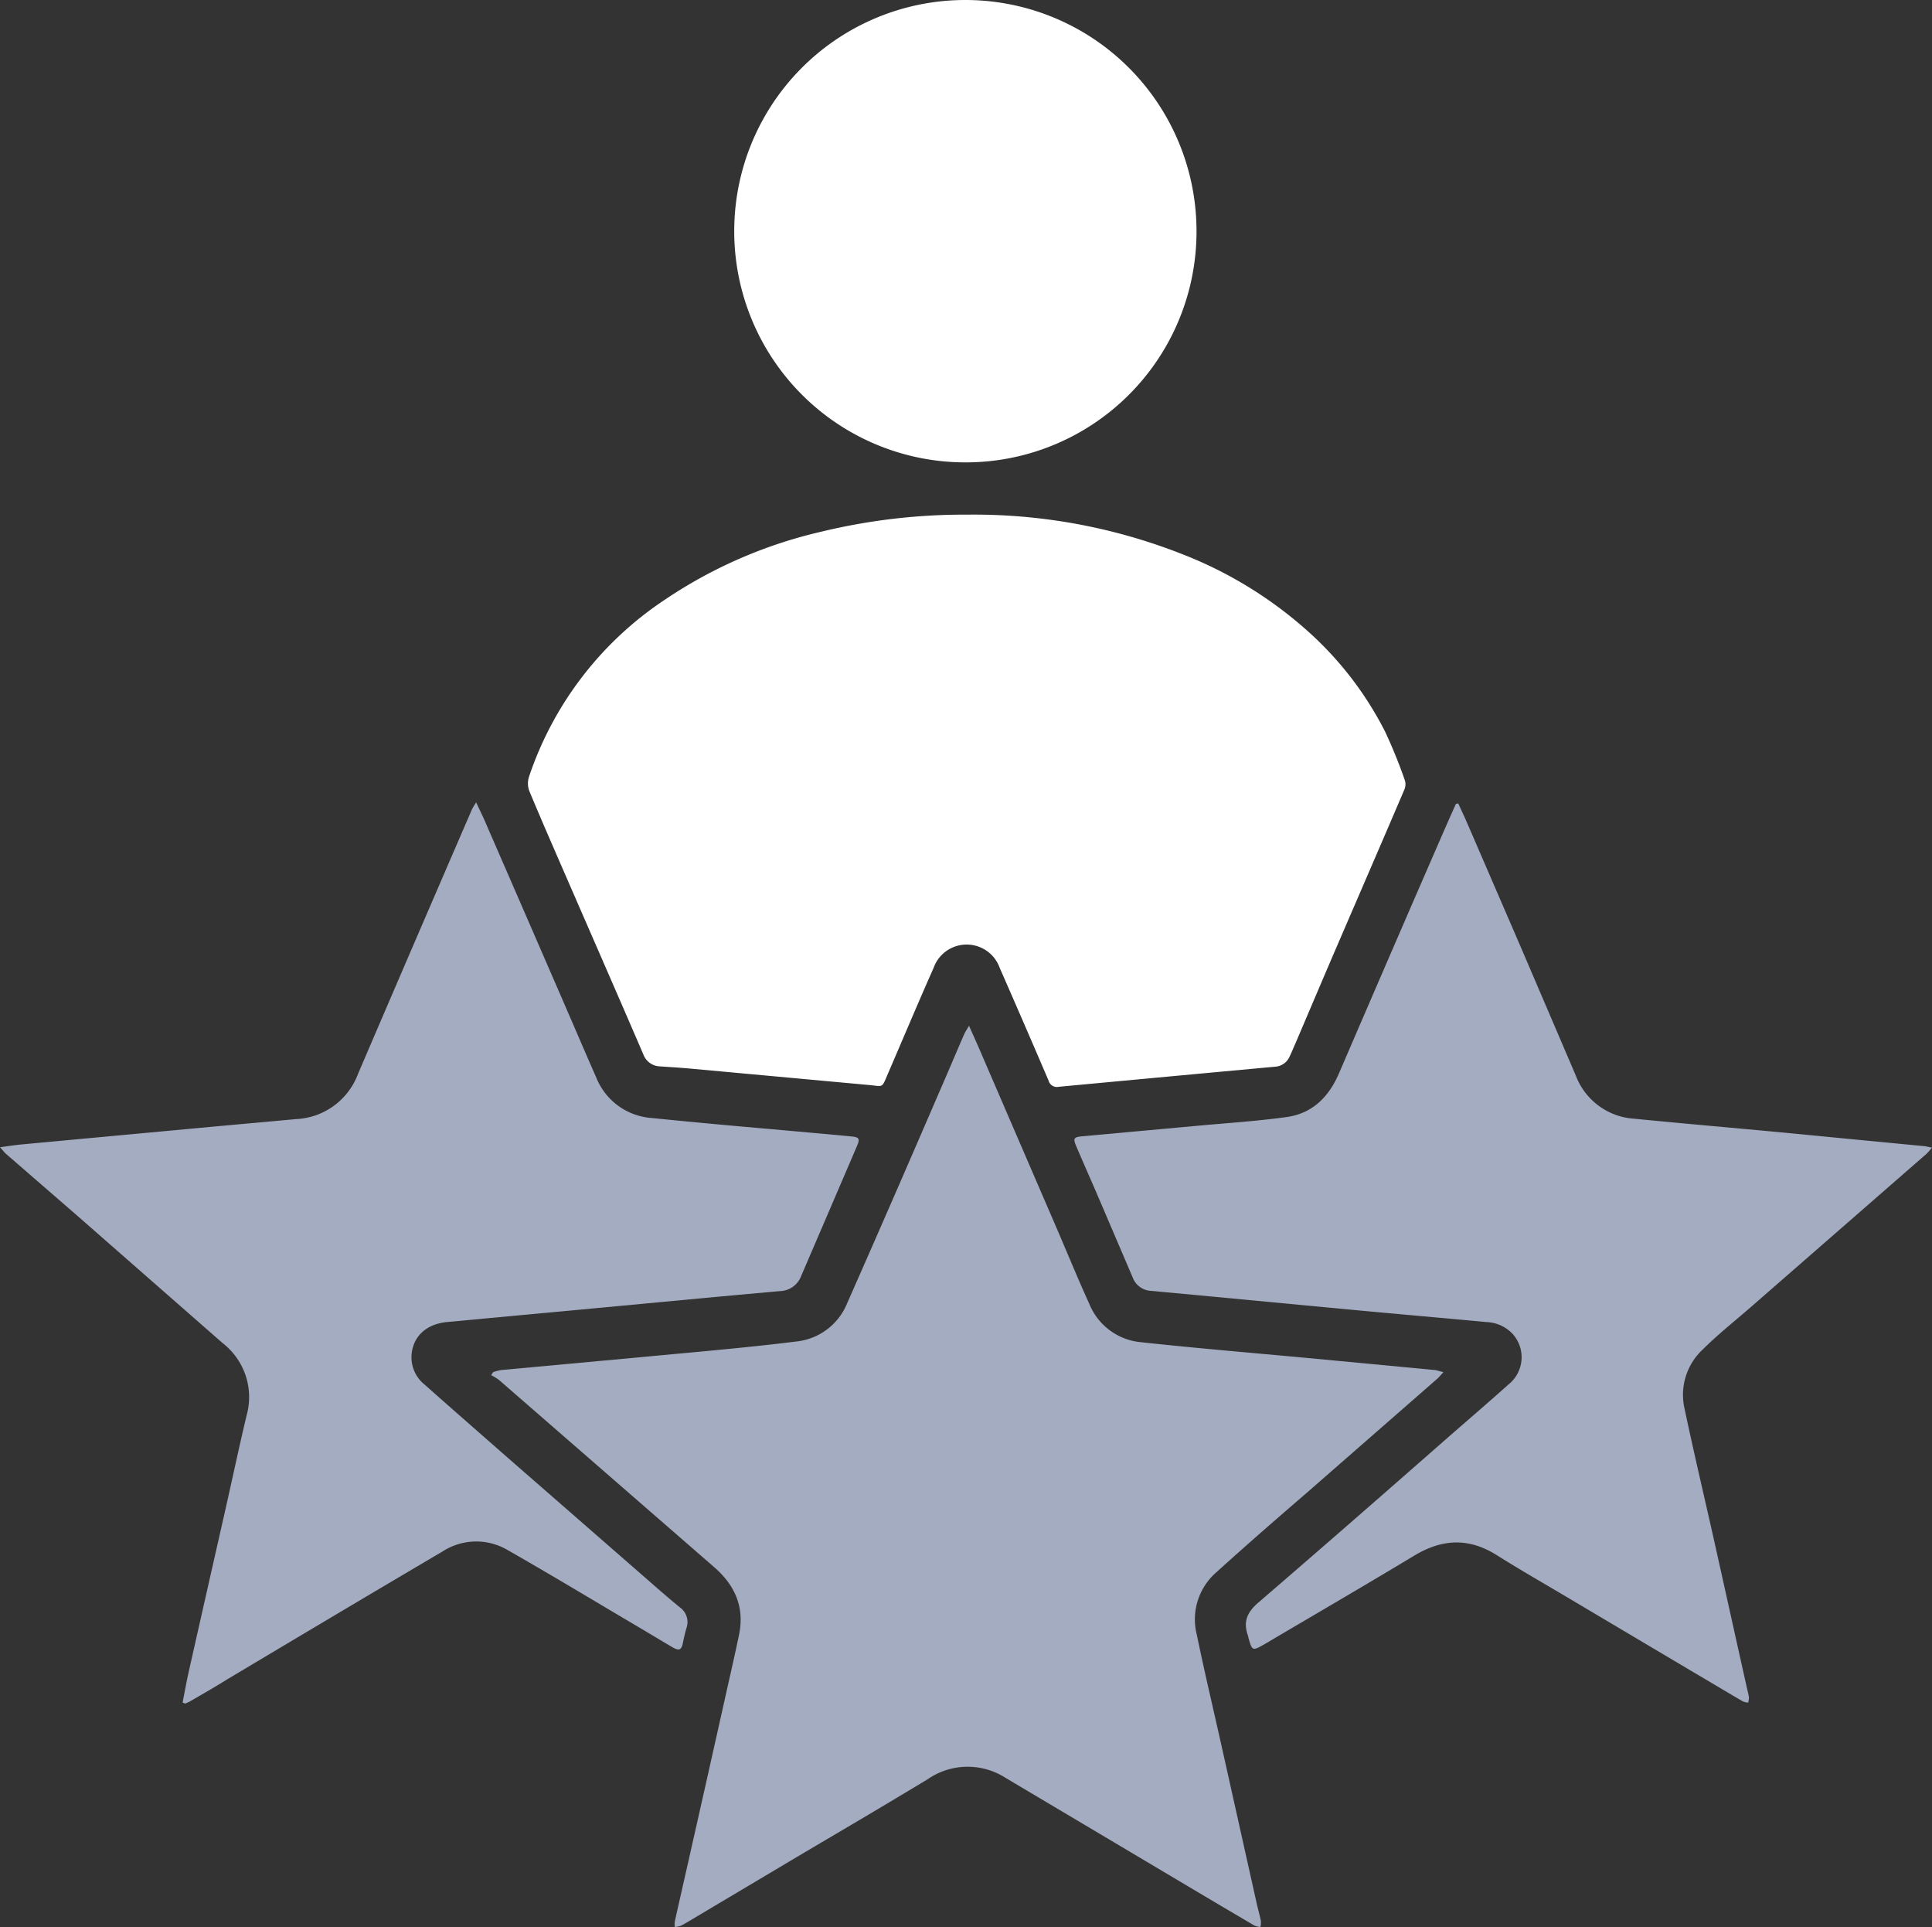
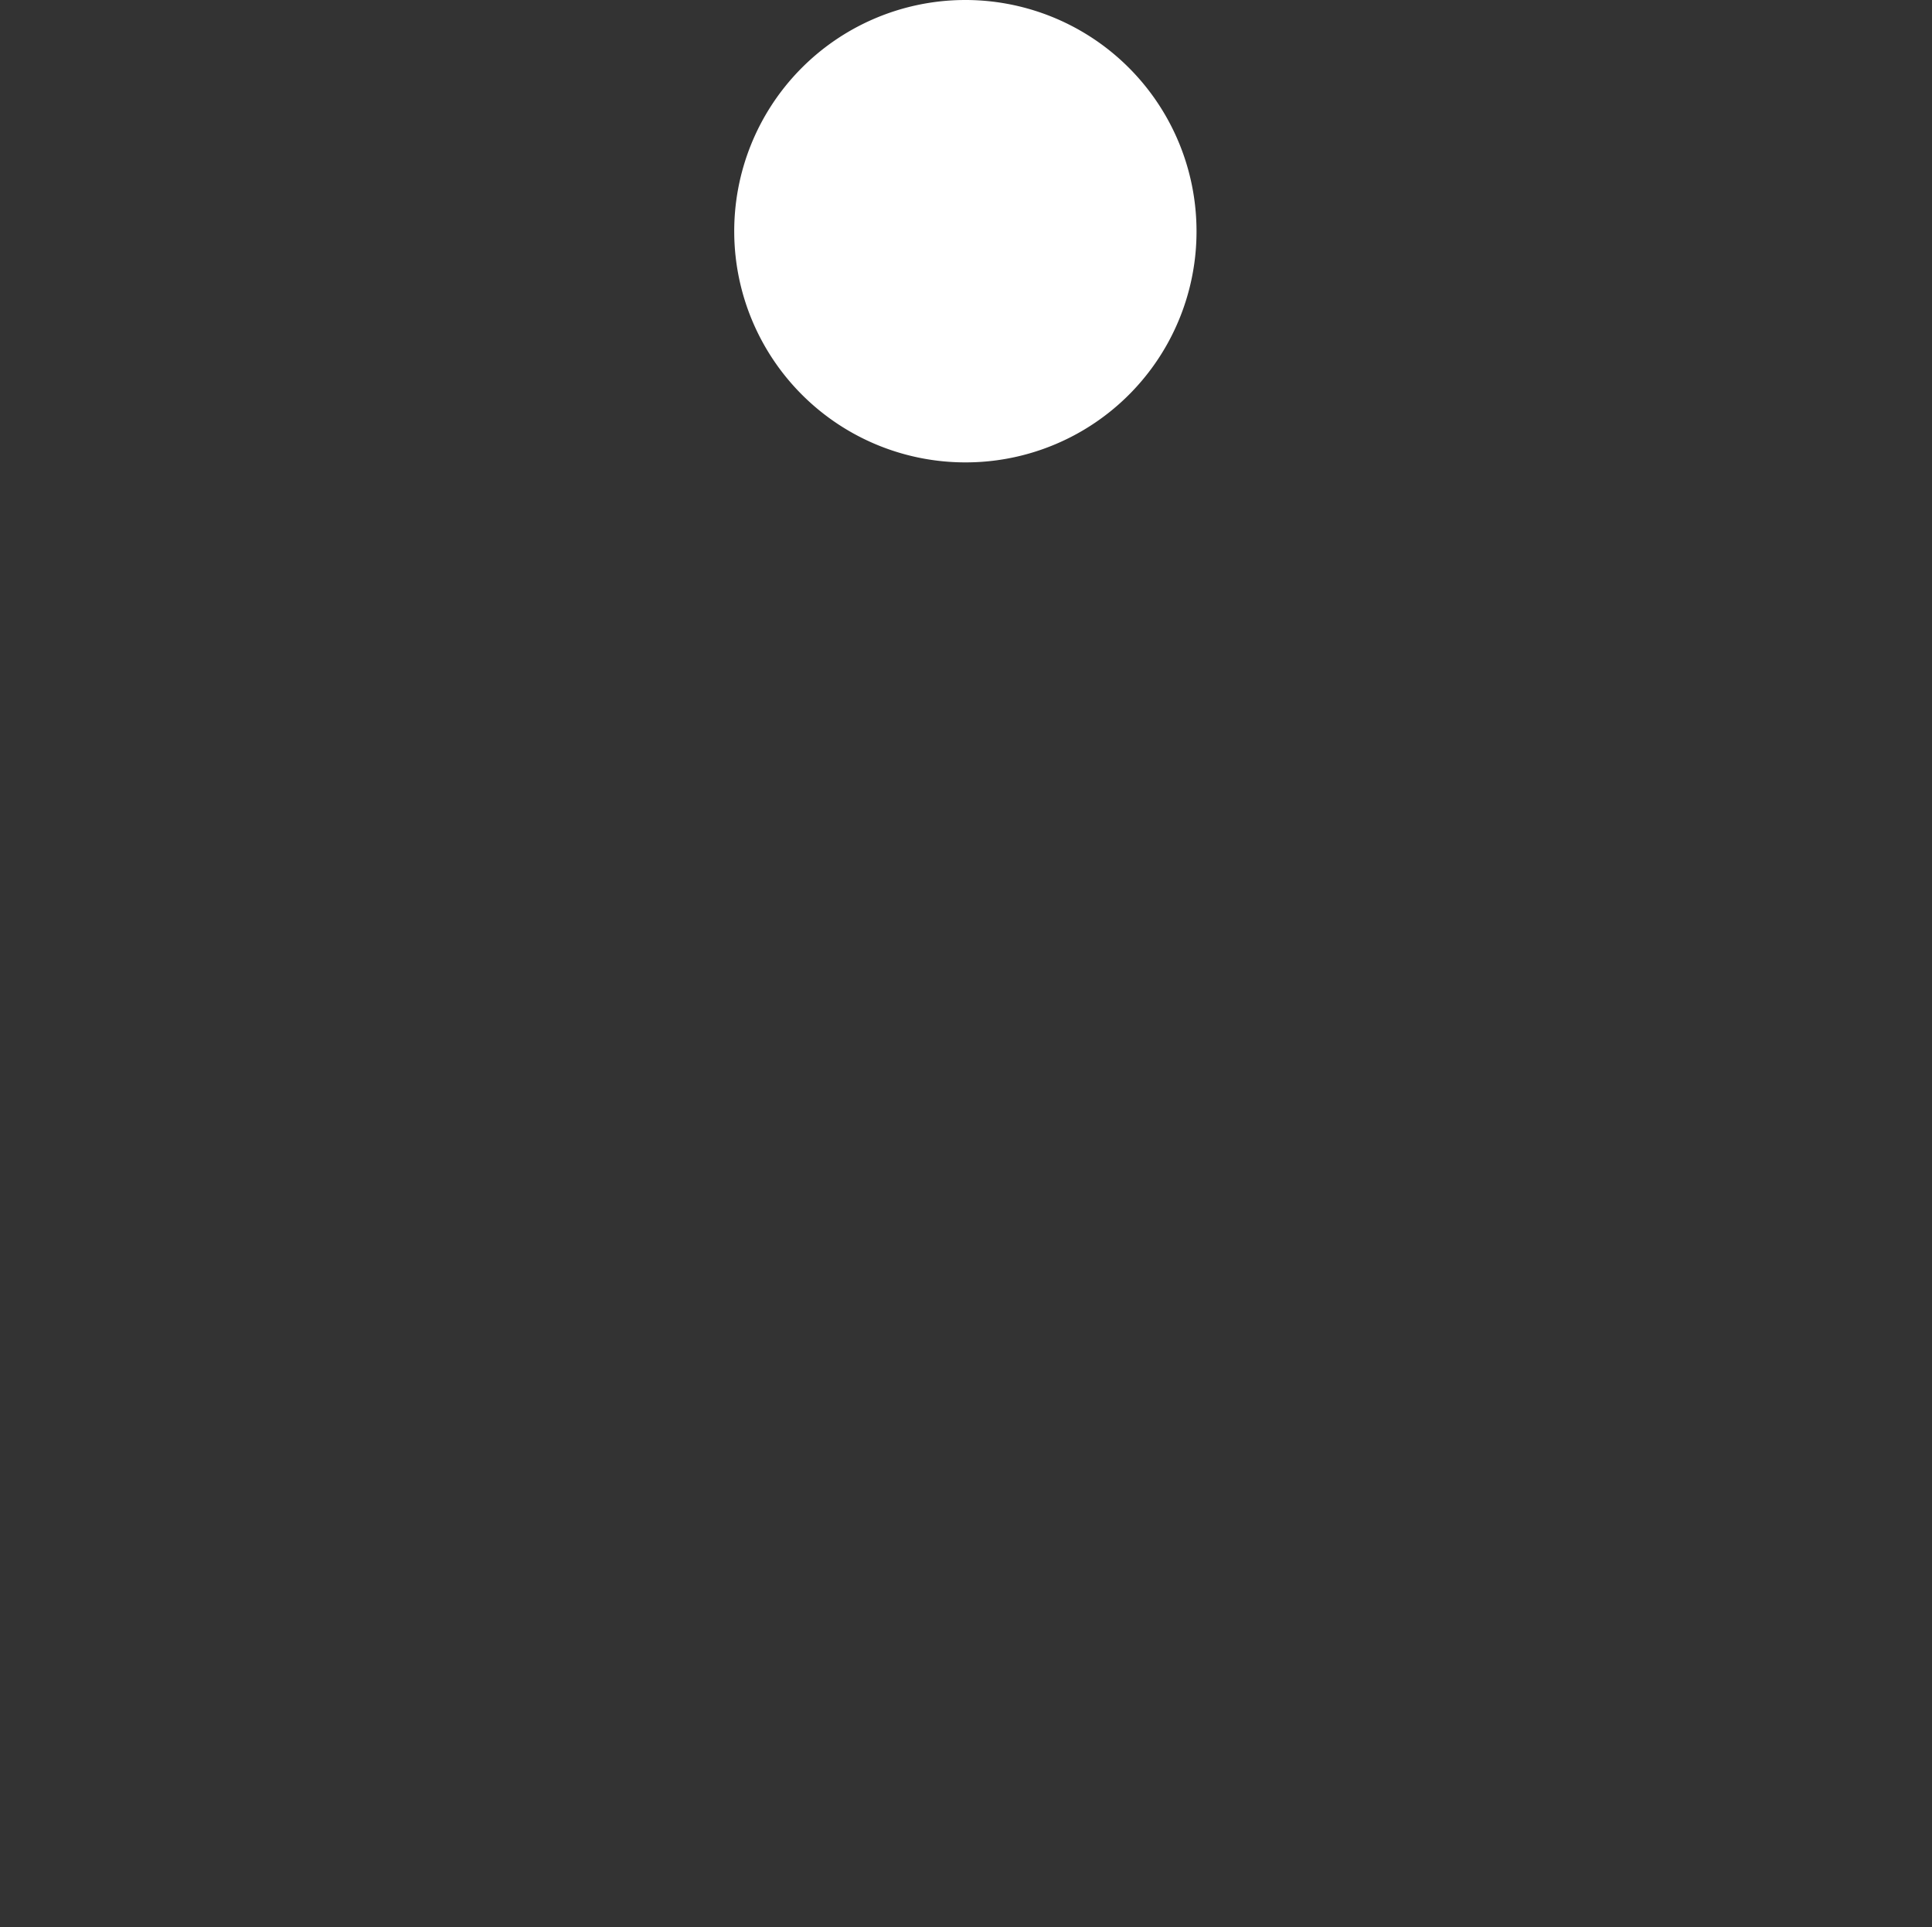
<svg xmlns="http://www.w3.org/2000/svg" width="250" viewBox="0 0 250 249.31">
  <rect x="0" y="0" width="250" height="249.31" fill="#333333" stroke="none" />
  <defs>
    <style>.cls-1{fill:#fff;}.cls-2{fill:#a4acc1;}</style>
  </defs>
  <g id="Ebene_1_Kopie_Kopie" data-name="Ebene 1 Kopie Kopie">
-     <path class="cls-1" d="M125.22,66.58a73.55,73.55,0,0,1,27.86,5.15,53.25,53.25,0,0,1,16.8,10.52,44.37,44.37,0,0,1,9.35,12.4,66.43,66.43,0,0,1,2.56,6.3,1.75,1.75,0,0,1-.06,1.19c-2.91,6.81-5.86,13.61-8.79,20.41-1.77,4.11-3.51,8.22-5.27,12.34-.27.61-.52,1.23-.81,1.83A2.18,2.18,0,0,1,165,138q-14,1.29-28,2.6a1.11,1.11,0,0,1-1.31-.79q-3.13-7.31-6.33-14.6a4.54,4.54,0,0,0-8.55,0c-2,4.51-3.89,9-5.85,13.55-.91,2.09-.56,1.79-2.51,1.61l-23.3-2.14c-1.24-.11-2.49-.18-3.73-.27a2.37,2.37,0,0,1-2.18-1.57c-3.13-7.27-6.31-14.53-9.47-21.79-1.78-4.1-3.58-8.19-5.3-12.32a2.84,2.84,0,0,1,0-1.84A44.44,44.44,0,0,1,86.07,77.56a60.45,60.45,0,0,1,20.19-8.77A78.77,78.77,0,0,1,125.22,66.58Z" />
-     <path class="cls-2" d="M63.81,177.52a6.64,6.64,0,0,1,1-.27l18.33-1.69c6.62-.63,13.24-1.18,19.84-2a8,8,0,0,0,6.63-4.93q6-13.59,11.88-27.23c1.1-2.52,2.17-5.05,3.26-7.57.13-.3.32-.57.64-1.13.66,1.49,1.22,2.72,1.76,4l9.72,22.52c1.36,3.17,2.67,6.36,4.1,9.5a8,8,0,0,0,6.63,4.92c7,.76,14.06,1.35,21.09,2q8.4.79,16.8,1.59c.36,0,.72.16,1.29.29-.36.39-.57.65-.82.87L169.24,193c-4,3.45-7.93,6.86-11.81,10.38a8.06,8.06,0,0,0-2.57,8.08c1,4.84,2.15,9.67,3.23,14.51l4.53,20.3c.17.75.38,1.48.54,2.23a3.09,3.09,0,0,1-.06.8,2.79,2.79,0,0,1-.78-.19q-4.5-2.64-9-5.32L130.11,230a9.09,9.09,0,0,0-10.05.17c-5.3,3.21-10.64,6.35-16,9.51L89.6,248.28c-.5.3-1,.6-1.5.86a3.27,3.27,0,0,1-.78.16,2.55,2.55,0,0,1,0-.72c.76-3.4,1.54-6.79,2.3-10.19q2.22-9.82,4.41-19.64c.54-2.4,1.09-4.8,1.59-7.21.76-3.58-.5-6.44-3.19-8.78L64.56,178.52a6.89,6.89,0,0,0-1-.61Z" />
-     <path class="cls-2" d="M23.63,220.25c.25-1.26.47-2.53.75-3.79q2.37-10.52,4.75-21c.93-4.11,1.8-8.24,2.78-12.34a8.83,8.83,0,0,0-3.09-9.35L9.68,157,.79,149.29c-.22-.19-.4-.44-.79-.87,1.14-.15,2-.29,2.88-.37l24.44-2.27,11-1a9,9,0,0,0,8-5.83q6.59-15.37,13.23-30.72c.49-1.14,1-2.29,1.48-3.43.12-.28.3-.54.58-1,.53,1.14,1,2.07,1.38,3q4.92,11.3,9.82,22.59c1.45,3.34,2.88,6.69,4.34,10a8.36,8.36,0,0,0,7.21,5.25c5.18.53,10.37,1,15.56,1.45,3.4.31,6.81.6,10.21.93,1.07.1,1.17.3.75,1.27q-3.6,8.4-7.22,16.81a3,3,0,0,1-2.7,1.93c-8,.71-16,1.48-24.06,2.23q-9.5.88-19,1.77c-2.5.22-4.24,1.61-4.6,3.85a4.53,4.53,0,0,0,1.67,4.27c3.56,3.16,7.14,6.29,10.72,9.43L83,203.68c1.63,1.42,3.26,2.87,4.94,4.24a2.34,2.34,0,0,1,.89,2.7c-.19.64-.34,1.3-.47,1.95-.18.88-.46,1-1.22.61-1.54-.9-3.07-1.83-4.61-2.74-5.61-3.31-11.19-6.68-16.85-9.91a8,8,0,0,0-8.42.19c-9.31,5.48-18.57,11-27.86,16.54-1.59,1-3.18,1.9-4.78,2.83a5.79,5.79,0,0,1-.67.31Z" />
-     <path class="cls-2" d="M188.69,103.94c.37.8.75,1.59,1.1,2.4q3.5,8.09,7,16.19,3.57,8.33,7.13,16.65a8.67,8.67,0,0,0,7.54,5.55c6.17.61,12.35,1.14,18.52,1.72l18.9,1.82c.3,0,.6.11,1.12.2a10.5,10.5,0,0,1-.73.82l-22.76,19.85c-2.07,1.8-4.23,3.51-6.18,5.45a8,8,0,0,0-2.35,7.65c1.16,5.5,2.46,11,3.69,16.46,1.43,6.39,2.84,12.79,4.27,19.18.12.56.27,1.11.37,1.68a2.59,2.59,0,0,1-.1.71,2.18,2.18,0,0,1-.69-.16c-2.26-1.32-4.51-2.67-6.77-4l-15.91-9.44c-3.05-1.81-6.13-3.57-9.13-5.46-3.58-2.26-7-2.16-10.63,0-6.41,3.86-12.87,7.62-19.31,11.42-1.74,1-1.73,1-2.25-.84a.29.29,0,0,0,0-.09c-.68-1.81-.21-3.08,1.33-4.39,8.13-7,16.15-14,24.21-21.08,2.72-2.38,5.46-4.72,8.15-7.13a4.5,4.5,0,0,0,.55-6.5,4.86,4.86,0,0,0-3.4-1.56c-6-.56-11.9-1.07-17.85-1.63-8.53-.8-17.06-1.62-25.59-2.41a2.66,2.66,0,0,1-2.34-1.71l-4.79-11.19c-.84-1.93-1.69-3.86-2.52-5.8-.43-1-.34-1.19.71-1.29l14.9-1.36c3.88-.36,7.78-.6,11.64-1.14,3.3-.47,5.42-2.59,6.73-5.62q6.78-15.75,13.63-31.48c.5-1.14,1-2.27,1.51-3.4Z" />
    <path class="cls-1" d="M125,59.82a29.91,29.91,0,1,1,29.82-30.63A29.87,29.87,0,0,1,125,59.82Z" />
  </g>
</svg>